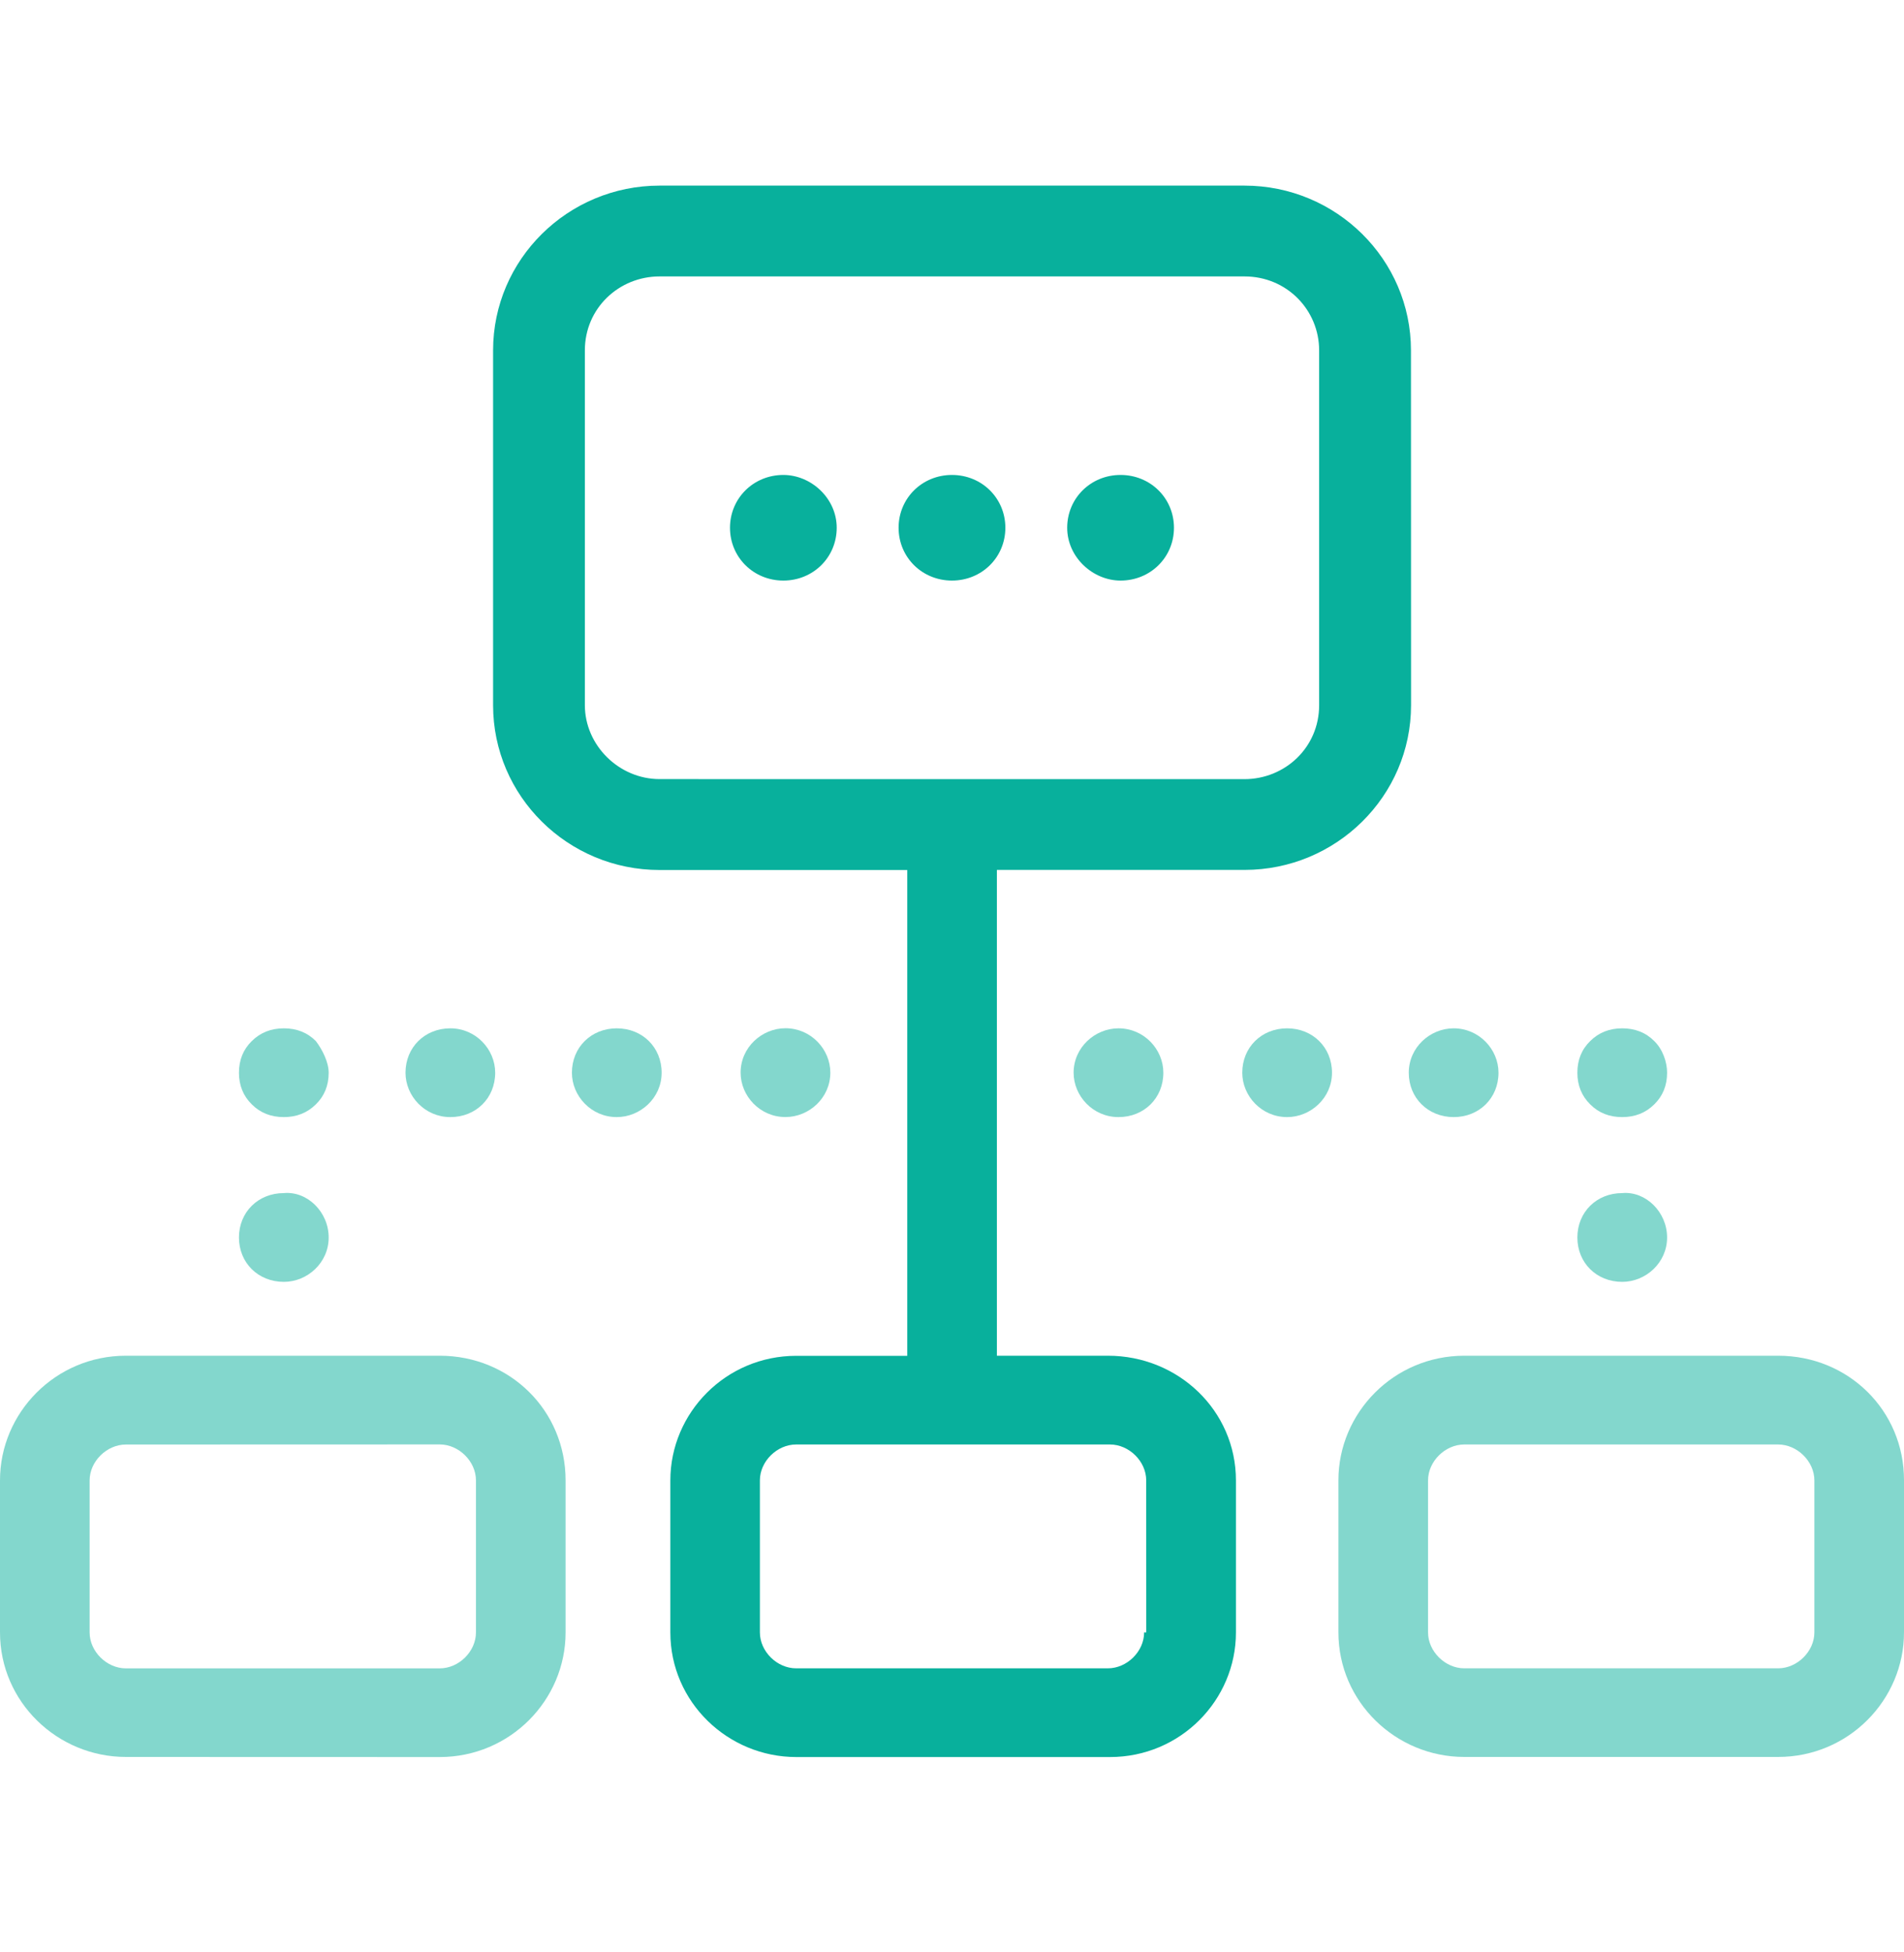
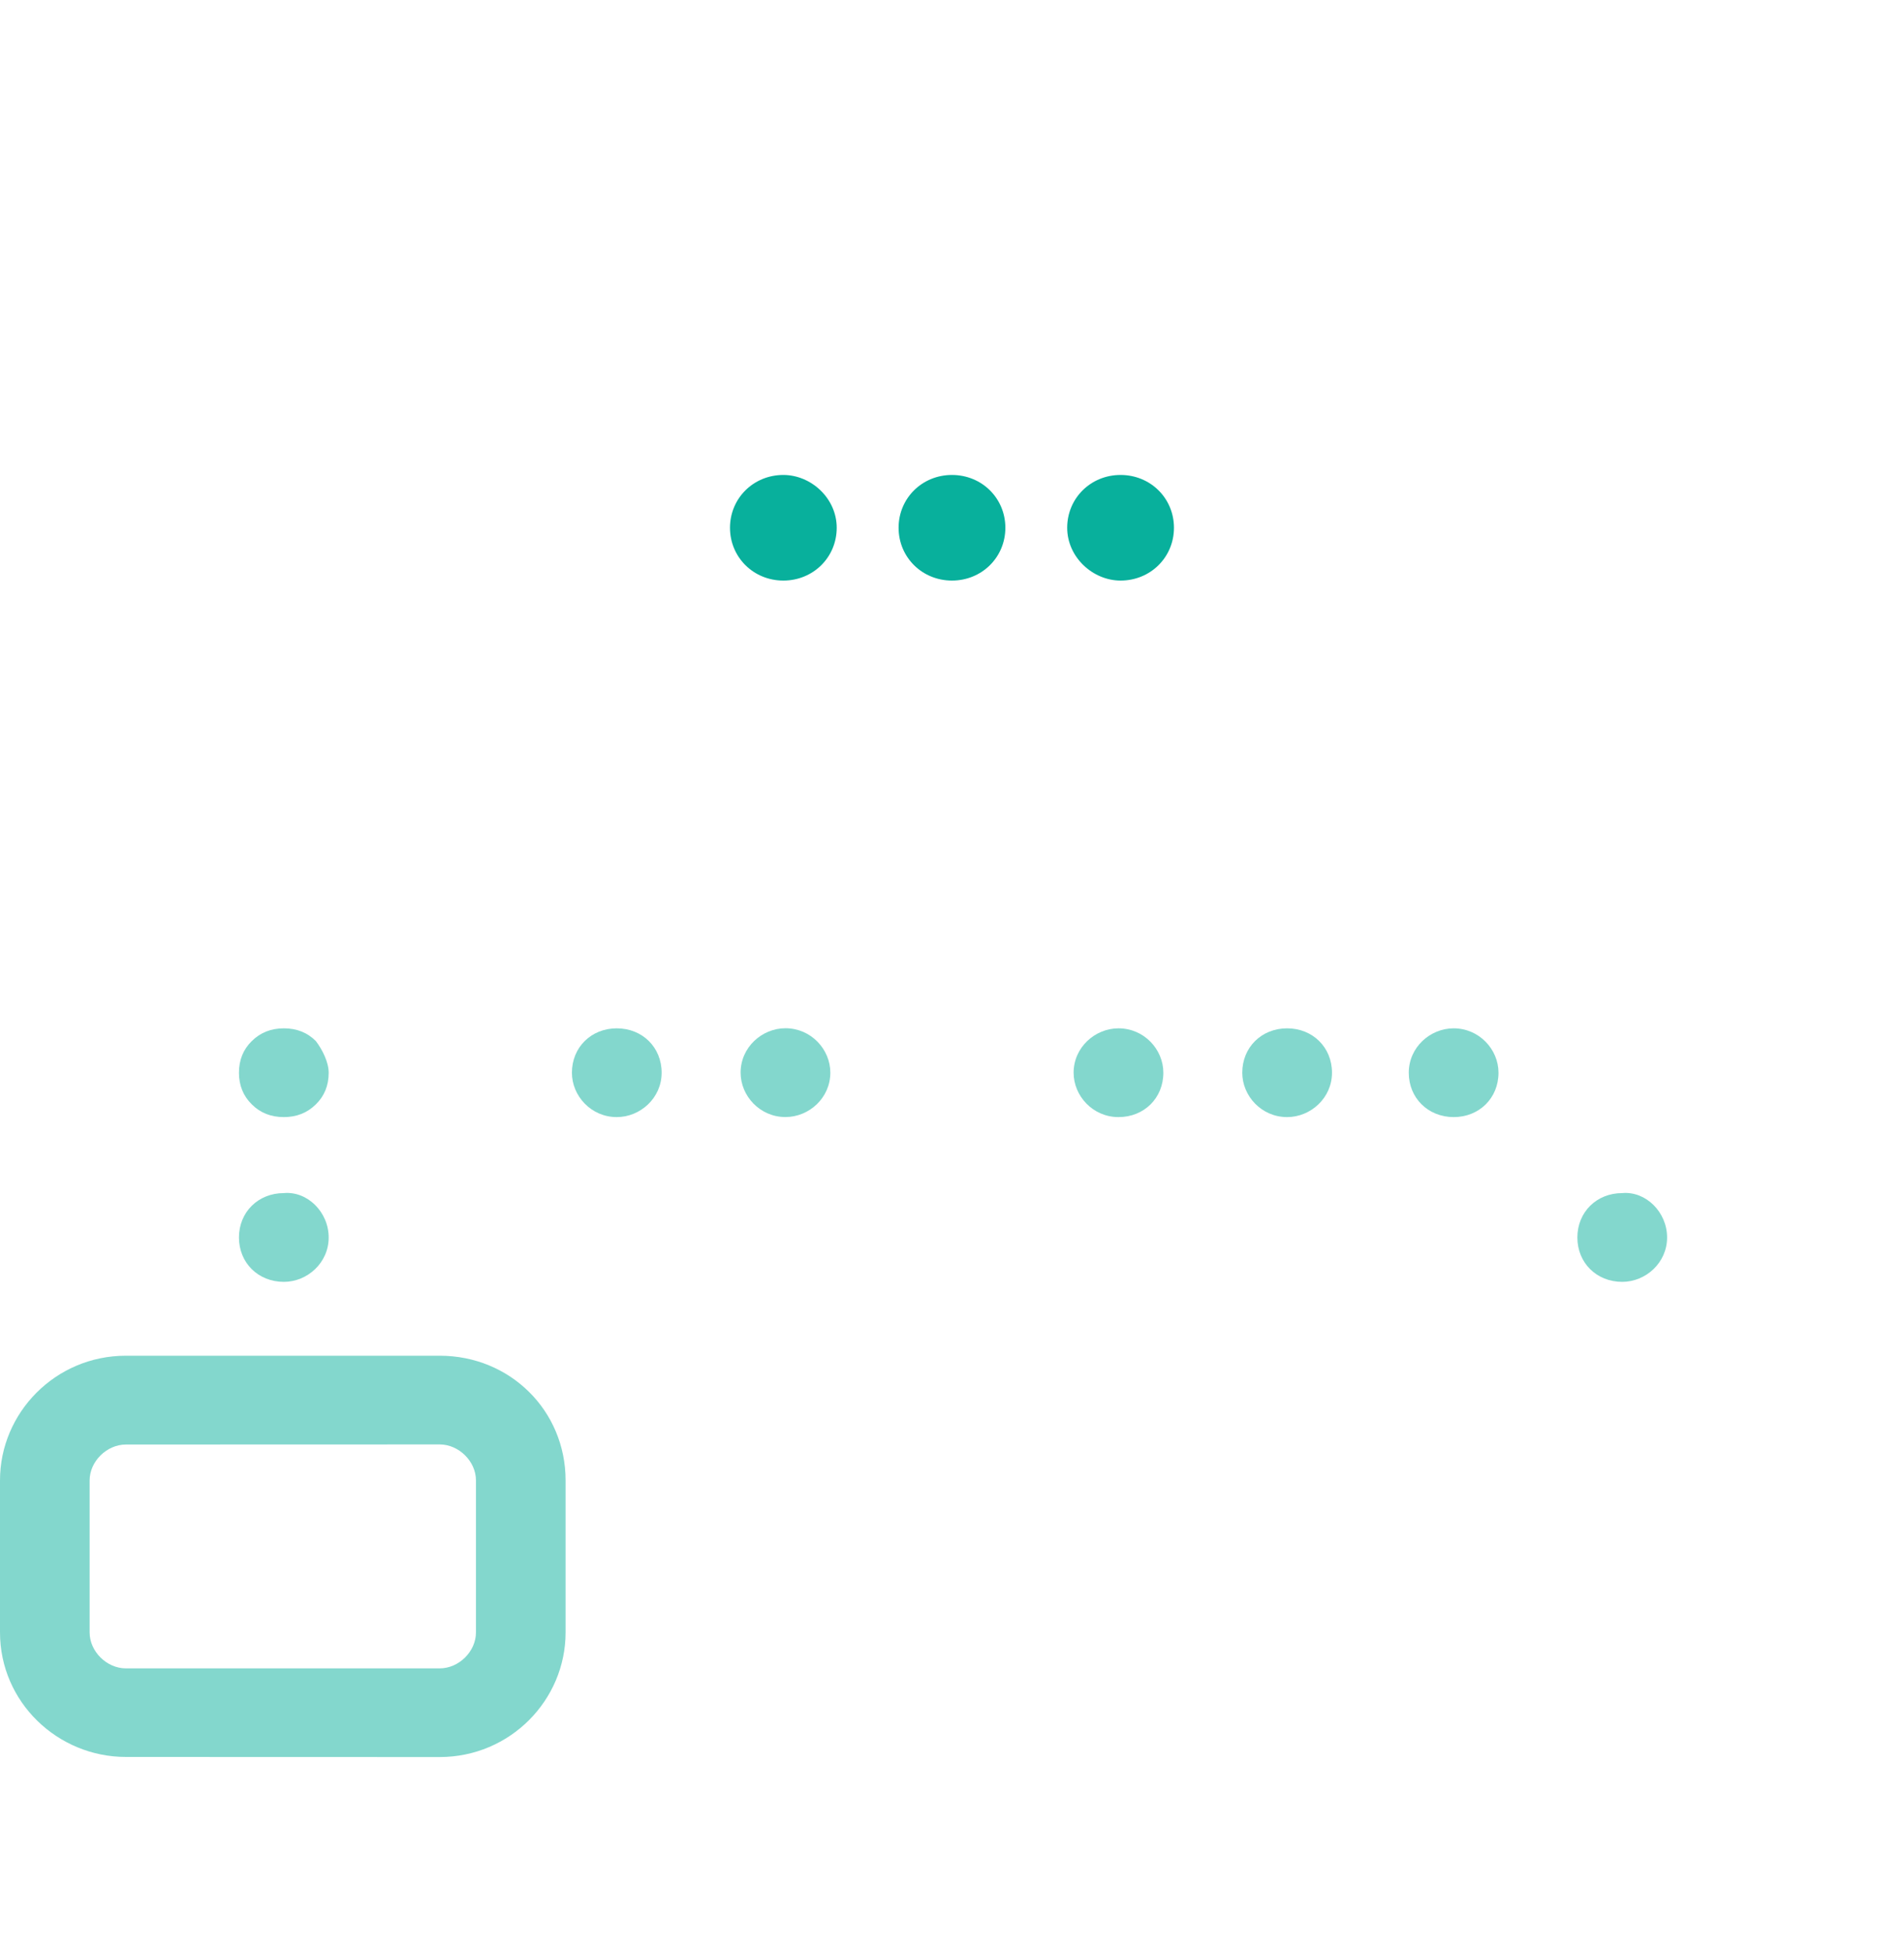
<svg xmlns="http://www.w3.org/2000/svg" width="40" height="41" viewBox="0 0 40 41" fill="none">
  <path opacity="0.5" fill-rule="evenodd" clip-rule="evenodd" d="M0 31.087C0 29.668 1.165 28.47 2.645 28.47L9.237 28.47C10.717 28.47 11.882 29.624 11.882 31.088V34.282C11.882 35.701 10.717 36.898 9.237 36.898L2.645 36.896C1.21 36.896 0 35.744 0 34.28V31.087ZM9.237 35.036C9.64 35.036 9.999 34.681 9.999 34.282V31.087C9.999 30.689 9.64 30.333 9.237 30.333L2.645 30.335C2.242 30.335 1.883 30.69 1.883 31.089V34.282C1.883 34.681 2.242 35.036 2.645 35.036H9.237Z" fill="#08B09C" />
-   <path fill-rule="evenodd" clip-rule="evenodd" d="M23.274 28.47H20.943V18.268H26.146C28.074 18.268 29.644 16.716 29.644 14.808L29.642 7.358C29.642 5.45 28.073 3.898 26.144 3.898H13.857C11.928 3.898 10.359 5.45 10.359 7.358V14.81C10.359 16.718 11.928 18.27 13.857 18.27H19.06V28.472H16.728C15.248 28.472 14.083 29.669 14.083 31.088V34.282C14.083 35.746 15.294 36.898 16.728 36.898H23.32C24.801 36.898 25.965 35.701 25.965 34.282V31.088C25.965 29.624 24.755 28.47 23.275 28.47L23.274 28.47ZM24.036 34.281C24.036 34.68 23.677 35.035 23.274 35.035H16.726C16.323 35.035 15.964 34.68 15.964 34.281V31.088C15.964 30.689 16.323 30.334 16.726 30.334H23.318C23.721 30.334 24.08 30.689 24.08 31.088L24.081 34.281H24.036ZM12.287 7.358V14.808V14.808C12.287 15.652 13.004 16.361 13.857 16.361L26.143 16.362C26.995 16.362 27.713 15.697 27.713 14.81V7.358C27.713 6.516 27.04 5.805 26.143 5.805H13.857C13.005 5.805 12.287 6.471 12.287 7.358Z" fill="#08B09C" />
-   <path opacity="0.5" fill-rule="evenodd" clip-rule="evenodd" d="M30.763 28.47H37.355C38.835 28.47 40.002 29.624 40 31.086V34.279C40 35.698 38.835 36.896 37.355 36.896H30.763C29.328 36.896 28.118 35.743 28.118 34.279V31.086C28.118 29.667 29.283 28.47 30.763 28.47ZM37.355 35.035C37.758 35.035 38.117 34.679 38.117 34.281V31.088C38.117 30.689 37.758 30.334 37.355 30.334H30.763C30.36 30.334 30.001 30.689 30.001 31.088V34.281C30.001 34.679 30.36 35.035 30.763 35.035H37.355Z" fill="#08B09C" />
  <path opacity="0.5" d="M6.905 25.987C6.905 26.519 6.457 26.919 5.963 26.919C5.425 26.919 5.02 26.521 5.02 25.987C5.02 25.455 5.423 25.055 5.963 25.055C6.457 25.01 6.905 25.453 6.905 25.987V25.987Z" fill="#08B09C" />
  <path opacity="0.5" d="M6.905 22.527C6.905 22.794 6.816 23.016 6.635 23.192C6.457 23.369 6.232 23.459 5.963 23.459C5.693 23.459 5.469 23.371 5.29 23.192C5.111 23.016 5.02 22.794 5.02 22.527C5.02 22.26 5.11 22.038 5.29 21.862C5.469 21.685 5.693 21.595 5.963 21.595C6.232 21.595 6.457 21.683 6.635 21.862C6.77 22.038 6.905 22.305 6.905 22.527Z" fill="#08B09C" />
-   <path opacity="0.5" d="M9.461 21.595C9.999 21.595 10.403 22.038 10.403 22.527C10.403 23.059 10.001 23.459 9.461 23.459C8.923 23.459 8.519 23.016 8.519 22.527C8.519 21.995 8.923 21.595 9.461 21.595Z" fill="#08B09C" />
  <path opacity="0.5" d="M27.983 22.527C27.983 23.059 27.534 23.459 27.04 23.459C26.503 23.459 26.098 23.016 26.098 22.527C26.098 21.995 26.501 21.595 27.04 21.595C27.578 21.595 27.983 21.995 27.983 22.527Z" fill="#08B09C" />
  <path opacity="0.5" d="M16.501 23.458C15.964 23.458 15.559 23.014 15.559 22.525C15.559 21.994 16.007 21.593 16.501 21.593C17.039 21.593 17.444 22.037 17.444 22.525C17.444 23.059 16.995 23.458 16.501 23.458Z" fill="#08B09C" />
  <path opacity="0.5" d="M13.9 22.527C13.9 23.059 13.451 23.459 12.957 23.459C12.42 23.459 12.015 23.016 12.015 22.527C12.015 21.995 12.418 21.595 12.957 21.595C13.497 21.595 13.9 21.995 13.9 22.527Z" fill="#08B09C" />
  <path opacity="0.5" d="M29.596 22.527C29.596 21.995 30.044 21.595 30.538 21.595C31.076 21.595 31.481 22.038 31.481 22.527C31.481 23.059 31.078 23.459 30.538 23.459C30.001 23.457 29.596 23.059 29.596 22.527Z" fill="#08B09C" />
  <path opacity="0.5" d="M23.498 21.595C24.036 21.595 24.44 22.038 24.44 22.527C24.44 23.059 24.037 23.459 23.498 23.459C22.96 23.459 22.555 23.016 22.555 22.527C22.555 21.995 23.004 21.595 23.498 21.595Z" fill="#08B09C" />
-   <path opacity="0.5" d="M35.023 22.527C35.023 22.794 34.933 23.016 34.753 23.192C34.574 23.369 34.35 23.459 34.08 23.459C33.81 23.459 33.586 23.371 33.408 23.192C33.229 23.016 33.138 22.794 33.138 22.527C33.138 22.26 33.227 22.038 33.408 21.862C33.586 21.685 33.81 21.595 34.08 21.595C34.35 21.595 34.574 21.683 34.753 21.862C34.933 22.038 35.023 22.305 35.023 22.527Z" fill="#08B09C" />
  <path opacity="0.5" d="M35.023 25.987C35.023 26.519 34.574 26.919 34.08 26.919C33.542 26.919 33.138 26.521 33.138 25.987C33.138 25.455 33.541 25.055 34.08 25.055C34.574 25.01 35.023 25.453 35.023 25.987V25.987Z" fill="#08B09C" />
-   <path d="M19.999 12.192C19.372 12.192 18.878 11.703 18.878 11.083C18.878 10.463 19.372 9.974 19.999 9.974C20.627 9.974 21.121 10.463 21.121 11.083C21.121 11.703 20.627 12.192 19.999 12.192Z" fill="#08B09C" />
+   <path d="M19.999 12.192C19.372 12.192 18.878 11.703 18.878 11.083C18.878 10.463 19.372 9.974 19.999 9.974C20.627 9.974 21.121 10.463 21.121 11.083C21.121 11.703 20.627 12.192 19.999 12.192" fill="#08B09C" />
  <path d="M22.42 11.083C22.42 10.463 22.914 9.974 23.541 9.974C24.169 9.974 24.663 10.463 24.663 11.083C24.663 11.703 24.169 12.192 23.541 12.192C22.96 12.192 22.42 11.703 22.42 11.083Z" fill="#08B09C" />
  <path d="M17.578 11.083C17.578 11.703 17.084 12.192 16.457 12.192C15.83 12.192 15.336 11.703 15.336 11.083C15.336 10.463 15.83 9.974 16.457 9.974C17.039 9.974 17.578 10.463 17.578 11.083Z" fill="#08B09C" />
</svg>